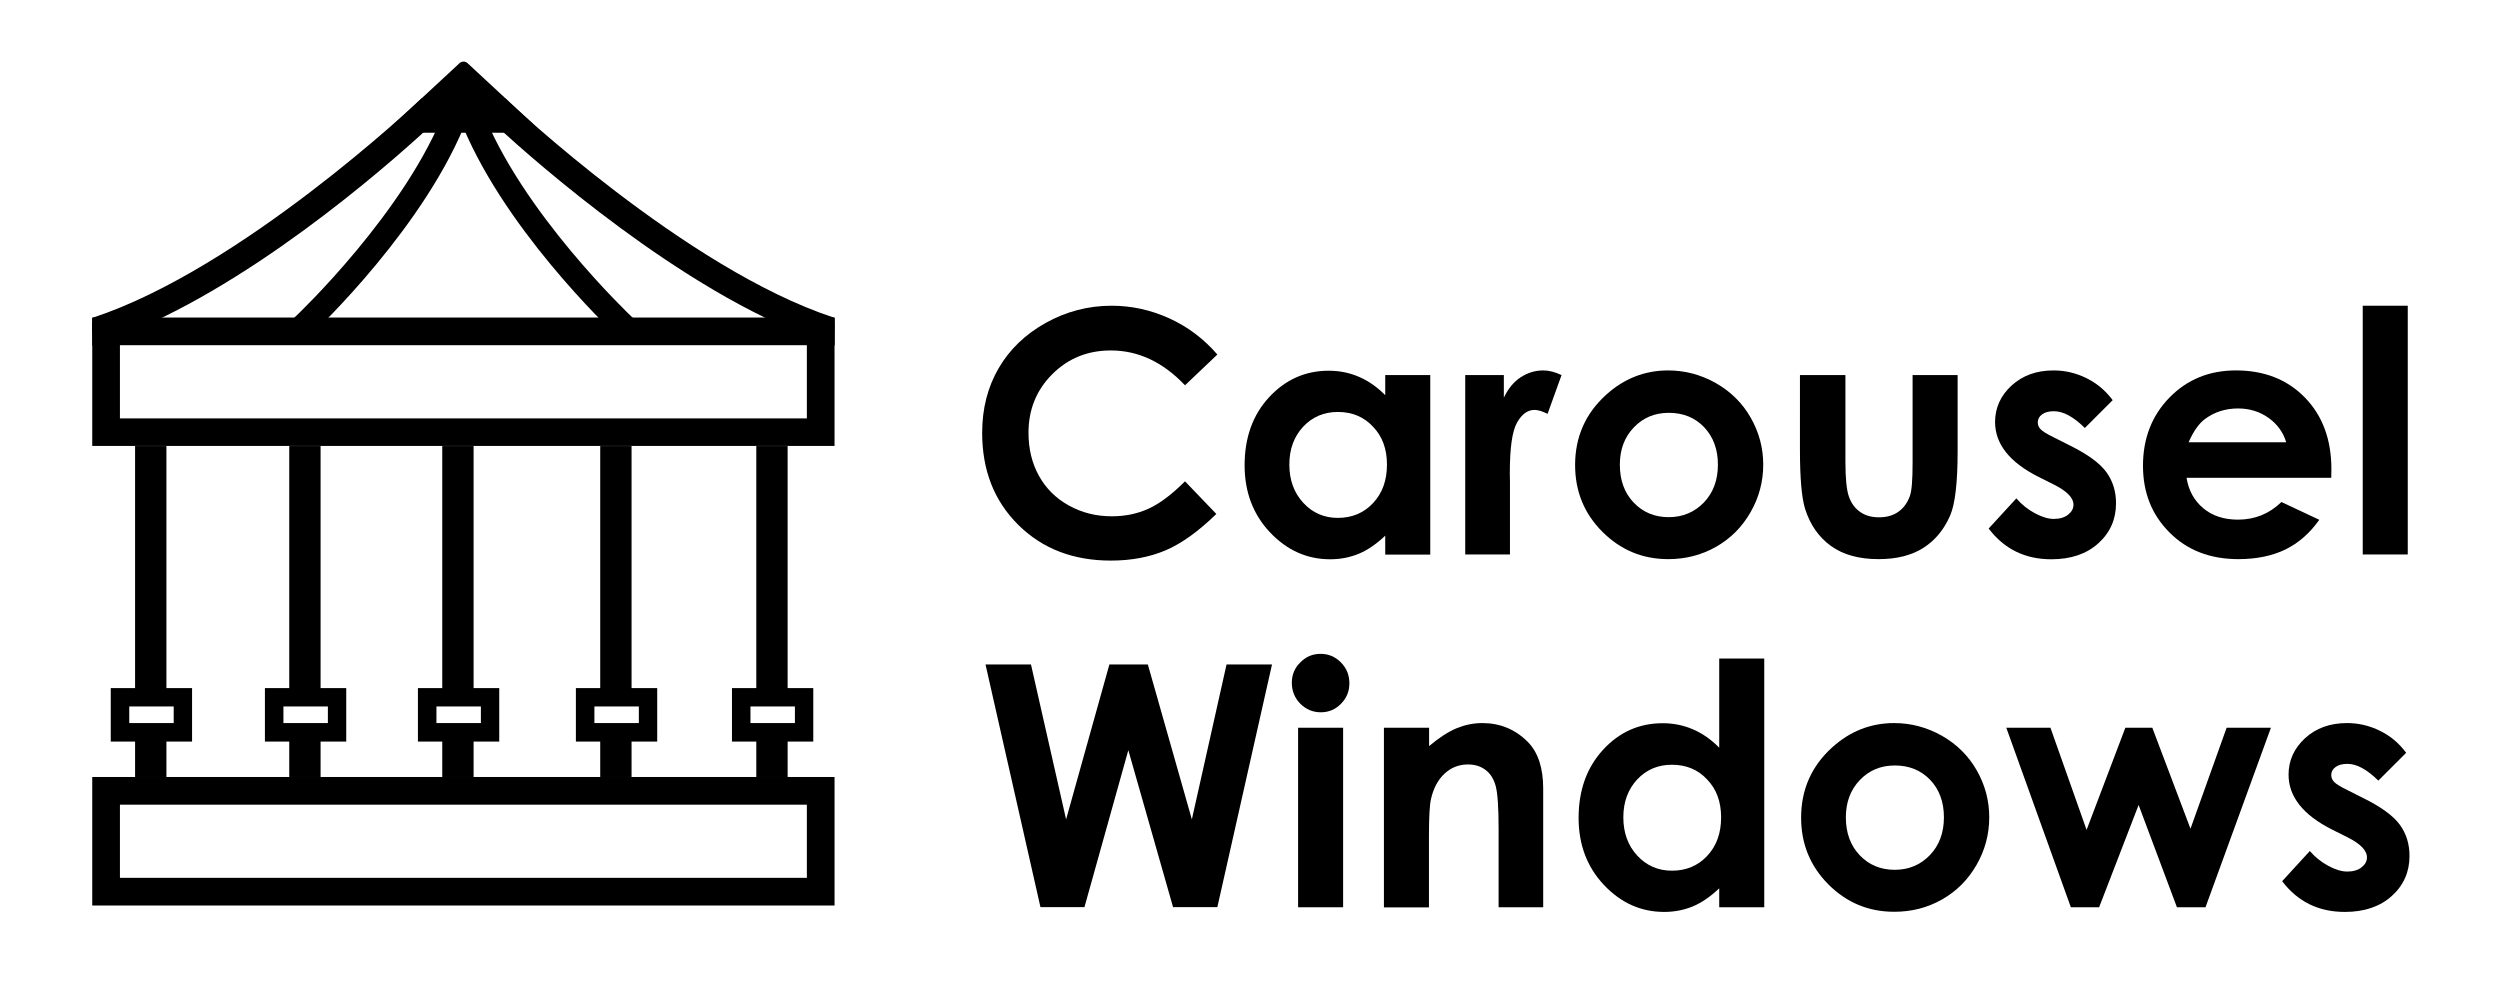
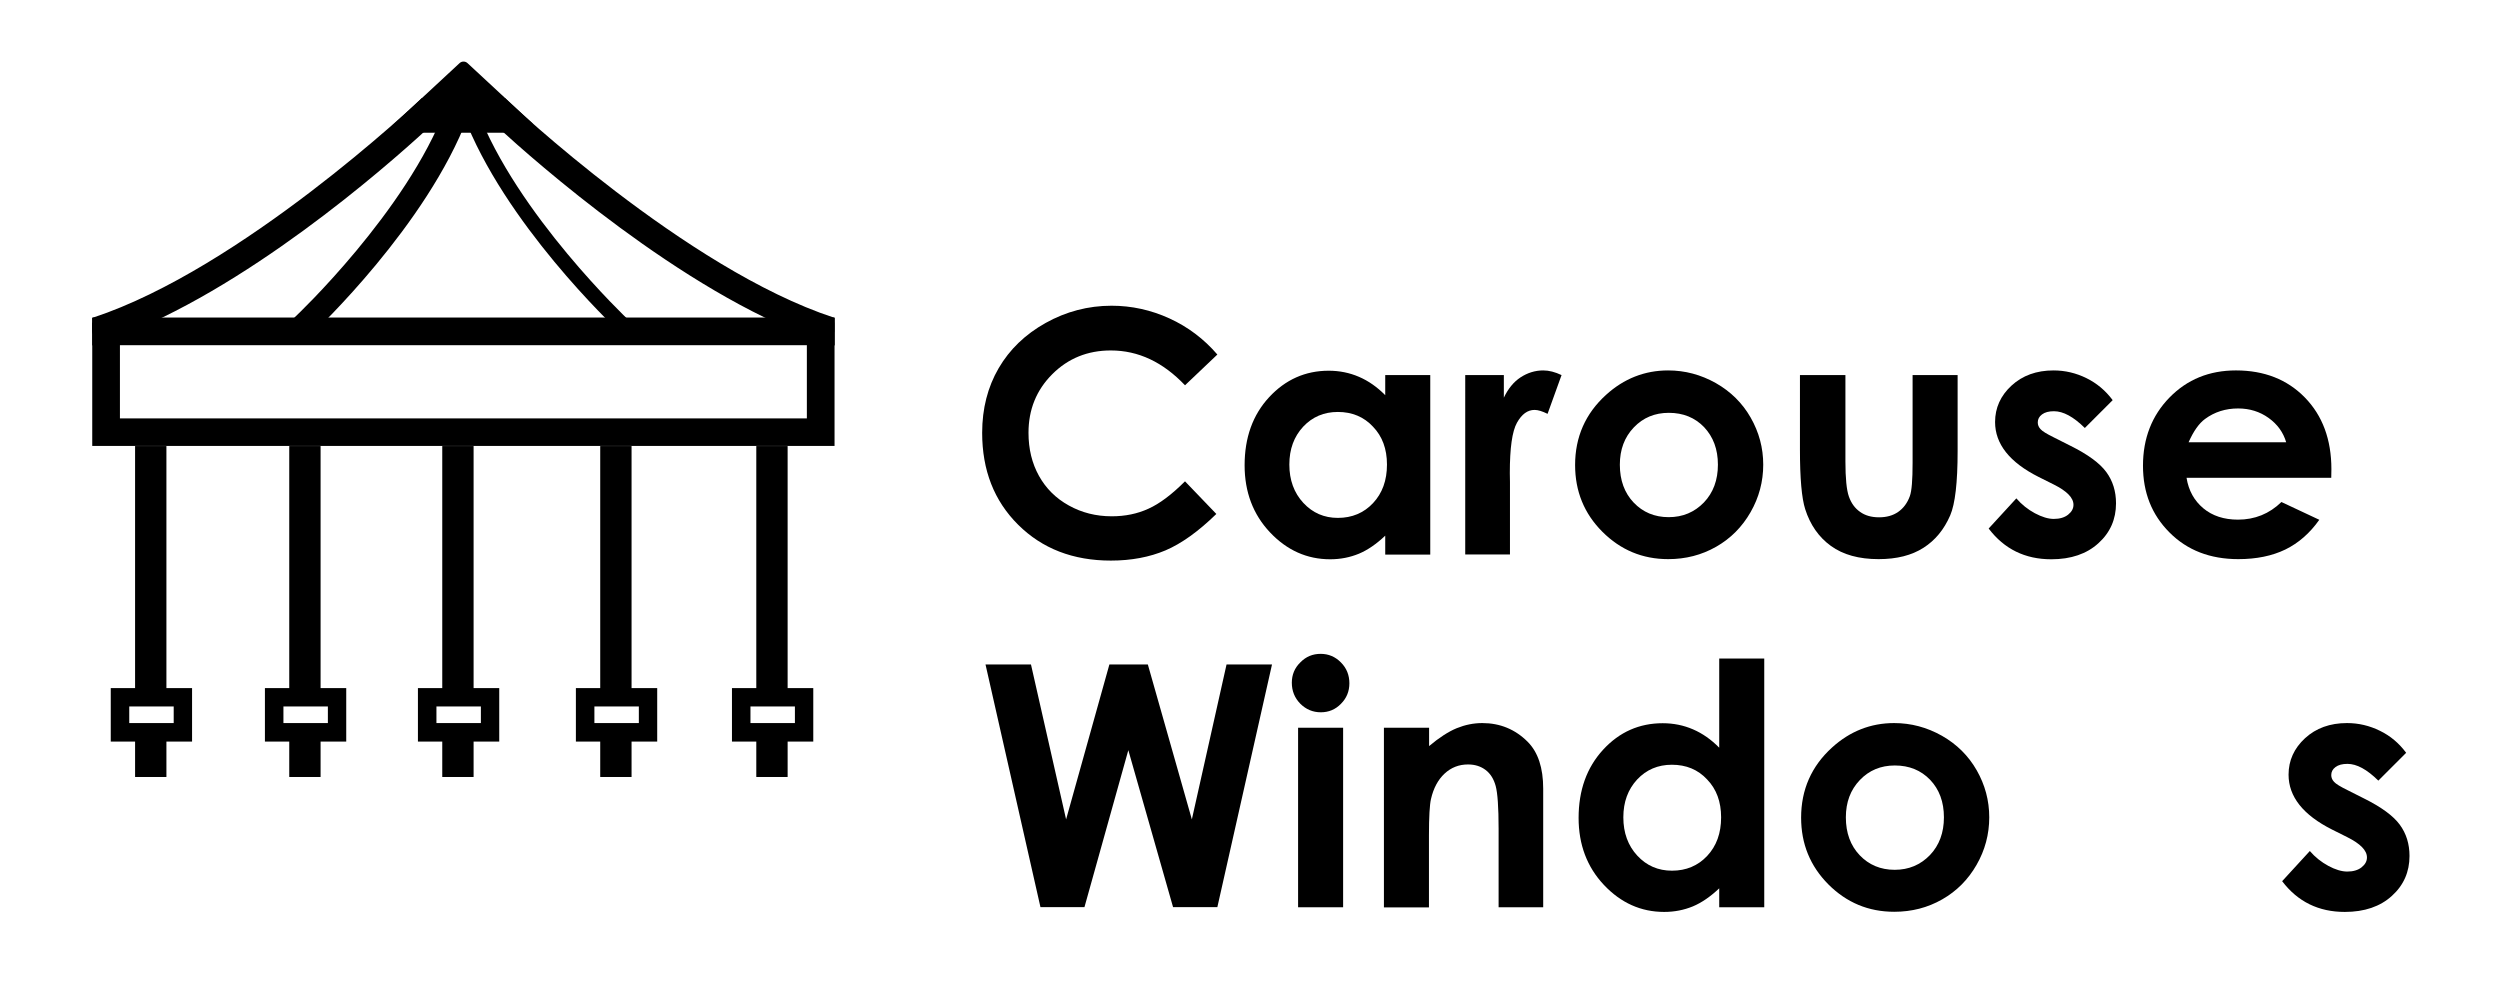
<svg xmlns="http://www.w3.org/2000/svg" version="1.1" id="Layer_1" x="0px" y="0px" viewBox="0 0 1715.6 687.5" style="enable-background:new 0 0 1715.6 687.5;" xml:space="preserve">
  <g>
    <path d="M572.5,221.4v6.1l-1.7,5.6c-10.3-3.2-20.8-7.2-31.3-11.9C442.5,178.6,343.4,84.7,338.8,80.3l7.7-8.5   c1.2,1.2,122.6,116.1,225.4,149.4C572.1,221.3,572.3,221.4,572.5,221.4z" />
    <path d="M572.1,217.9C470.7,184.6,349.9,70.6,348.7,69.4l-2.3-2.2l-12,13.3l2.3,2.2c4,3.8,95.5,90.2,188.1,135.2   c4.5,2.2,9.1,4.3,13.6,6.3c10.9,4.8,21.5,8.8,31.6,12l2.8,0.9v-19C572.5,218,572.3,218,572.1,217.9z M569.3,227.1l-0.6,2   c-8.9-2.9-18.3-6.5-27.9-10.8c-0.3-0.1-0.5-0.2-0.8-0.4C451,178.5,359.3,95.1,343.3,80.1l3.5-3.8   c16.4,15.2,115.9,105.1,206.7,141.6c5.4,2.2,10.7,4.1,16,5.9V227.1z" />
  </g>
  <g>
    <path d="M297.2,80.3c-4.5,4.3-98.7,93.5-193.4,137.6c-2.5,1.2-5,2.3-7.6,3.4c-10.5,4.6-21,8.6-31.3,11.9l-1.7-5.6v-6.1   c0.2-0.1,0.4-0.1,0.6-0.2c3.3-1.1,6.6-2.2,9.9-3.4c100.6-37.2,214.5-145,215.7-146.1L297.2,80.3z" />
    <path d="M289.6,67.2l-2.3,2.2c-1.2,1.1-121.7,115-223.3,148.5c-0.2,0.1-0.5,0.2-0.7,0.2v19l2.6-0.8c10-3.1,20.6-7.2,31.6-12   c4.6-2,9.2-4.2,13.9-6.4c90.7-44,177.9-125.6,188-135.2l2.3-2.2L289.6,67.2z M95,218.4c-9.7,4.3-19,7.9-28,10.8l-0.6-2v-3.3   c5.4-1.8,10.8-3.8,16.2-6c90.9-36.6,190.2-126.4,206.6-141.6l3.5,3.8c-16.1,15-107.8,98.4-196.7,137.8   C95.7,218.1,95.4,218.2,95,218.4z" />
  </g>
  <g>
    <path d="M212,226.9l-6.9-7.4c0.8-0.7,76.7-72.6,103.7-144.1l9.5,3.6C290.4,152.8,215.1,223.9,212,226.9z" />
    <path d="M211.8,231.4l-11.3-12l2.3-2.2c0.8-0.7,76.2-72.1,102.9-142.9l1.1-3l15.4,5.8l-1.1,3c-28.1,74.4-103.8,146-107,149.1   L211.8,231.4z M209.5,219.6l2.6,2.8c13-12.6,76-75.8,102-141.5l-3.6-1.3C285.2,143.6,222.2,207.2,209.5,219.6z" />
  </g>
  <g>
    <path d="M424.2,226.9c-3.2-3-78.4-74.1-106.2-147.9l9.5-3.6c27,71.5,102.9,143.3,103.7,144.1L424.2,226.9z" />
-     <path d="M424.3,231.4l-2.3-2.2c-3.2-3-78.9-74.7-107-149.1l-1.1-3l15.4-5.8l1.1,3c26.8,70.9,102.2,142.2,102.9,142.9l2.3,2.2   L424.3,231.4z M322,80.9c26,65.8,89,128.9,102,141.5l2.6-2.8c-12.8-12.5-75.7-75.9-101.1-140.1L322,80.9z" />
  </g>
  <g>
    <path d="M835.4,243.3l-22.2,21.1c-15.1-15.9-32-23.9-50.9-23.9c-15.9,0-29.3,5.4-40.2,16.3c-10.9,10.9-16.3,24.3-16.3,40.2   c0,11.1,2.4,21,7.2,29.6c4.8,8.6,11.6,15.4,20.5,20.3c8.8,4.9,18.6,7.4,29.4,7.4c9.2,0,17.6-1.7,25.2-5.2c7.6-3.4,16-9.7,25.1-18.8   l21.5,22.4c-12.3,12-23.9,20.3-34.9,25c-10.9,4.6-23.4,7-37.5,7c-25.9,0-47.1-8.2-63.6-24.6c-16.5-16.4-24.7-37.4-24.7-63.1   c0-16.6,3.8-31.4,11.3-44.3c7.5-12.9,18.3-23.3,32.3-31.1c14-7.8,29.1-11.8,45.2-11.8c13.7,0,27,2.9,39.7,8.7   C815.2,224.3,826.2,232.6,835.4,243.3z" />
    <path d="M950.6,257.4h30.9v123.2h-30.9v-13c-6,5.7-12.1,9.9-18.1,12.4c-6.1,2.5-12.6,3.8-19.7,3.8c-15.9,0-29.7-6.2-41.3-18.5   c-11.6-12.3-17.4-27.7-17.4-46c0-19,5.6-34.6,16.8-46.7c11.2-12.1,24.9-18.2,40.9-18.2c7.4,0,14.3,1.4,20.8,4.2   c6.5,2.8,12.5,7,18,12.6V257.4z M918.1,282.7c-9.6,0-17.5,3.4-23.8,10.1c-6.3,6.8-9.5,15.4-9.5,26c0,10.6,3.2,19.4,9.6,26.3   c6.4,6.9,14.3,10.3,23.7,10.3c9.7,0,17.8-3.4,24.1-10.1c6.4-6.8,9.6-15.6,9.6-26.5c0-10.7-3.2-19.4-9.6-26   C936,286.1,927.9,282.7,918.1,282.7z" />
    <path d="M1005.5,257.4h26.5v15.5c2.9-6.1,6.7-10.8,11.4-13.9s10-4.8,15.6-4.8c4,0,8.2,1.1,12.6,3.2L1062,284   c-3.6-1.8-6.6-2.7-8.9-2.7c-4.8,0-8.8,2.9-12.1,8.8c-3.3,5.9-4.9,17.4-4.9,34.6l0.1,6v49.8h-30.7V257.4z" />
    <path d="M1144.7,254.2c11.6,0,22.5,2.9,32.8,8.7c10.2,5.8,18.2,13.7,23.9,23.7c5.7,10,8.6,20.7,8.6,32.3c0,11.6-2.9,22.5-8.7,32.6   c-5.8,10.1-13.6,18-23.6,23.7c-10,5.7-20.9,8.5-32.9,8.5c-17.7,0-32.7-6.3-45.2-18.8s-18.7-27.8-18.7-45.8   c0-19.2,7.1-35.3,21.2-48.1C1114.4,259.8,1128.7,254.2,1144.7,254.2z M1145.2,283.3c-9.6,0-17.6,3.3-24,10   c-6.4,6.7-9.6,15.2-9.6,25.6c0,10.7,3.2,19.4,9.5,26c6.3,6.6,14.3,10,24,10c9.7,0,17.7-3.4,24.2-10.1c6.4-6.7,9.6-15.4,9.6-25.9   c0-10.6-3.2-19.1-9.5-25.8C1163.1,286.6,1155.1,283.3,1145.2,283.3z" />
    <path d="M1235.2,257.4h31.2v59.3c0,11.5,0.8,19.6,2.4,24.1c1.6,4.5,4.1,8,7.7,10.5c3.5,2.5,7.8,3.7,13,3.7c5.1,0,9.5-1.2,13.1-3.7   c3.6-2.5,6.3-6.1,8-10.8c1.3-3.5,1.9-11.1,1.9-22.8v-60.3h30.9v52.2c0,21.5-1.7,36.2-5.1,44.1c-4.2,9.7-10.3,17.1-18.3,22.2   c-8.1,5.2-18.3,7.8-30.8,7.8c-13.5,0-24.4-3-32.8-9.1c-8.3-6-14.2-14.5-17.6-25.2c-2.4-7.5-3.6-21.1-3.6-40.8V257.4z" />
    <path d="M1449.8,274.6l-19.1,19.1c-7.8-7.7-14.8-11.5-21.2-11.5c-3.5,0-6.2,0.7-8.2,2.2c-2,1.5-2.9,3.3-2.9,5.5   c0,1.7,0.6,3.2,1.9,4.6c1.2,1.4,4.3,3.3,9.2,5.7l11.3,5.7c11.9,5.9,20.1,11.9,24.6,18c4.5,6.1,6.7,13.3,6.7,21.5   c0,10.9-4,20.1-12.1,27.4c-8,7.3-18.8,11-32.3,11c-18,0-32.3-7-43-21.1l19-20.7c3.6,4.2,7.9,7.6,12.7,10.2c4.9,2.6,9.2,3.9,13,3.9   c4.1,0,7.4-1,9.8-2.9c2.5-2,3.7-4.2,3.7-6.8c0-4.8-4.5-9.4-13.5-13.9l-10.4-5.2c-19.9-10-29.9-22.6-29.9-37.7   c0-9.7,3.8-18.1,11.3-25c7.5-6.9,17.1-10.4,28.8-10.4c8,0,15.5,1.8,22.6,5.3C1438.9,263,1444.9,268,1449.8,274.6z" />
    <path d="M1599.8,327.9h-99.3c1.4,8.8,5.3,15.7,11.5,20.9c6.2,5.2,14.2,7.8,23.8,7.8c11.5,0,21.5-4,29.8-12.1l26,12.2   c-6.5,9.2-14.3,16-23.3,20.4c-9.1,4.4-19.8,6.6-32.3,6.6c-19.3,0-35.1-6.1-47.2-18.3c-12.2-12.2-18.2-27.4-18.2-45.8   c0-18.8,6.1-34.4,18.2-46.8c12.1-12.4,27.3-18.6,45.6-18.6c19.4,0,35.2,6.2,47.3,18.6c12.1,12.4,18.2,28.8,18.2,49.2L1599.8,327.9z    M1568.9,303.6c-2-6.9-6.1-12.5-12.1-16.8s-13-6.5-20.9-6.5c-8.6,0-16.2,2.4-22.7,7.2c-4.1,3-7.9,8.3-11.3,16H1568.9z" />
-     <path d="M1621.4,209.8h30.9v170.7h-30.9V209.8z" />
  </g>
  <g>
    <path d="M676.3,456h31.2l24.1,106.3L761.3,456h26.4l30.2,106.3L841.7,456h31.2l-37.5,166.5h-30.4l-30.7-107.7l-30.1,107.7H714   L676.3,456z" />
    <path d="M906.3,448.7c5.4,0,10.1,2,13.9,5.9c3.9,3.9,5.8,8.7,5.8,14.3c0,5.5-1.9,10.2-5.8,14.1c-3.8,3.9-8.4,5.8-13.8,5.8   c-5.5,0-10.2-2-14.1-5.9c-3.9-4-5.8-8.8-5.8-14.4c0-5.4,1.9-10.1,5.8-13.9C896.2,450.6,900.8,448.7,906.3,448.7z M890.8,499.4h30.9   v123.2h-30.9V499.4z" />
    <path d="M949.8,499.4h30.9V512c7-5.9,13.4-10,19-12.3c5.7-2.3,11.5-3.5,17.5-3.5c12.2,0,22.6,4.3,31.1,12.8   c7.2,7.2,10.7,18,10.7,32.2v81.4h-30.6v-53.9c0-14.7-0.7-24.5-2-29.3c-1.3-4.8-3.6-8.5-6.9-11c-3.3-2.5-7.3-3.8-12.1-3.8   c-6.2,0-11.6,2.1-16.1,6.3c-4.5,4.2-7.6,10-9.3,17.4c-0.9,3.8-1.4,12.2-1.4,25v49.4h-30.9V499.4z" />
    <path d="M1179.8,451.9h30.9v170.7h-30.9v-13c-6,5.7-12.1,9.9-18.1,12.4c-6.1,2.5-12.6,3.8-19.7,3.8c-15.9,0-29.7-6.2-41.3-18.5   s-17.4-27.7-17.4-46c0-19,5.6-34.6,16.8-46.8c11.2-12.2,24.9-18.2,40.9-18.2c7.4,0,14.3,1.4,20.8,4.2c6.5,2.8,12.5,7,18,12.6V451.9   z M1147.3,524.8c-9.6,0-17.5,3.4-23.8,10.1c-6.3,6.8-9.5,15.4-9.5,26c0,10.6,3.2,19.4,9.6,26.3c6.4,6.9,14.3,10.3,23.8,10.3   c9.7,0,17.8-3.4,24.1-10.1c6.4-6.8,9.6-15.6,9.6-26.5c0-10.7-3.2-19.4-9.6-26C1165.2,528.1,1157.1,524.8,1147.3,524.8z" />
    <path d="M1299.8,496.2c11.6,0,22.5,2.9,32.8,8.7c10.2,5.8,18.2,13.7,23.9,23.7c5.7,10,8.6,20.7,8.6,32.3c0,11.6-2.9,22.5-8.7,32.6   c-5.8,10.1-13.6,18-23.6,23.7c-10,5.7-20.9,8.5-32.9,8.5c-17.7,0-32.7-6.3-45.2-18.8c-12.5-12.6-18.7-27.8-18.7-45.8   c0-19.2,7.1-35.3,21.2-48.1C1269.5,501.8,1283.8,496.2,1299.8,496.2z M1300.3,525.3c-9.6,0-17.6,3.3-24,10   c-6.4,6.7-9.6,15.2-9.6,25.6c0,10.7,3.2,19.4,9.5,26c6.3,6.6,14.3,10,24,10c9.7,0,17.7-3.4,24.2-10.1c6.4-6.7,9.6-15.4,9.6-25.9   c0-10.6-3.2-19.2-9.5-25.8C1318.2,528.6,1310.2,525.3,1300.3,525.3z" />
-     <path d="M1376.8,499.4h30.3l24.8,70.1l26.6-70.1h18.5l26.2,69.3l24.8-69.3h30.4l-44.9,123.2h-19.6l-26.3-70.2l-27.1,70.2h-19.4   L1376.8,499.4z" />
    <path d="M1651.2,516.6l-19.1,19.1c-7.8-7.7-14.8-11.5-21.2-11.5c-3.5,0-6.2,0.7-8.2,2.2c-2,1.5-2.9,3.3-2.9,5.5   c0,1.7,0.6,3.2,1.9,4.6c1.2,1.4,4.3,3.3,9.2,5.7l11.3,5.7c11.9,5.9,20.1,11.9,24.6,18c4.5,6.1,6.7,13.3,6.7,21.5   c0,10.9-4,20.1-12.1,27.4c-8,7.3-18.8,11-32.3,11c-18,0-32.3-7-43-21.1l19-20.7c3.6,4.2,7.9,7.6,12.7,10.2s9.2,3.9,13,3.9   c4.1,0,7.4-1,9.8-2.9c2.5-2,3.7-4.2,3.7-6.8c0-4.8-4.5-9.4-13.5-13.9l-10.4-5.2c-19.9-10-29.9-22.6-29.9-37.7   c0-9.7,3.8-18.1,11.3-25c7.5-6.9,17.1-10.4,28.8-10.4c8,0,15.5,1.8,22.6,5.3C1640.4,505,1646.3,510,1651.2,516.6z" />
  </g>
-   <path d="M553.7,552.2v50.2H82.3v-50.2H553.7 M572.7,533.2H63.3v88.2h509.4V533.2L572.7,533.2z" />
  <path d="M572.1,217.9H64c-0.2,0.1-0.5,0.2-0.7,0.2v87.9h509.4v-88C572.5,218,572.3,218,572.1,217.9z M553.7,287.1H82.3v-50.2h471.4  V287.1z" />
-   <rect x="318" y="615.6" transform="matrix(-1 -1.224647e-16 1.224647e-16 -1 635.997 1242.752)" width="0" height="11.5" />
  <path d="M114.2,472.1V306.1H92.7v166.1H76v36.7h16.7v24.3h21.5v-24.3h17.6v-36.7H114.2z M119.2,496.2H88.7v-11.4h30.5V496.2z" />
  <path d="M220,472.1V306.1h-21.5v166.1h-16.7v36.7h16.7v24.3H220v-24.3h17.6v-36.7H220z M225,496.2h-30.5v-11.4H225V496.2z" />
  <path d="M325,472.1V306.1h-21.5v166.1h-16.7v36.7h16.7v24.3H325v-24.3h17.6v-36.7H325z M330,496.2h-30.5v-11.4H330V496.2z" />
  <path d="M433.4,472.1V306.1h-21.5v166.1h-16.7v36.7h16.7v24.3h21.5v-24.3h17.6v-36.7H433.4z M438.4,496.2h-30.5v-11.4h30.5V496.2z" />
  <path d="M540.5,472.1V306.1H519v166.1h-16.7v36.7H519v24.3h21.5v-24.3h17.6v-36.7H540.5z M545.5,496.2H515v-11.4h30.5V496.2z" />
  <path d="M315.4,43.3l-44.2,41c-2.6,2.4-0.9,6.8,2.7,6.8h88.4c3.6,0,5.3-4.4,2.7-6.8l-44.2-41C319.3,41.9,316.9,41.9,315.4,43.3z" />
</svg>